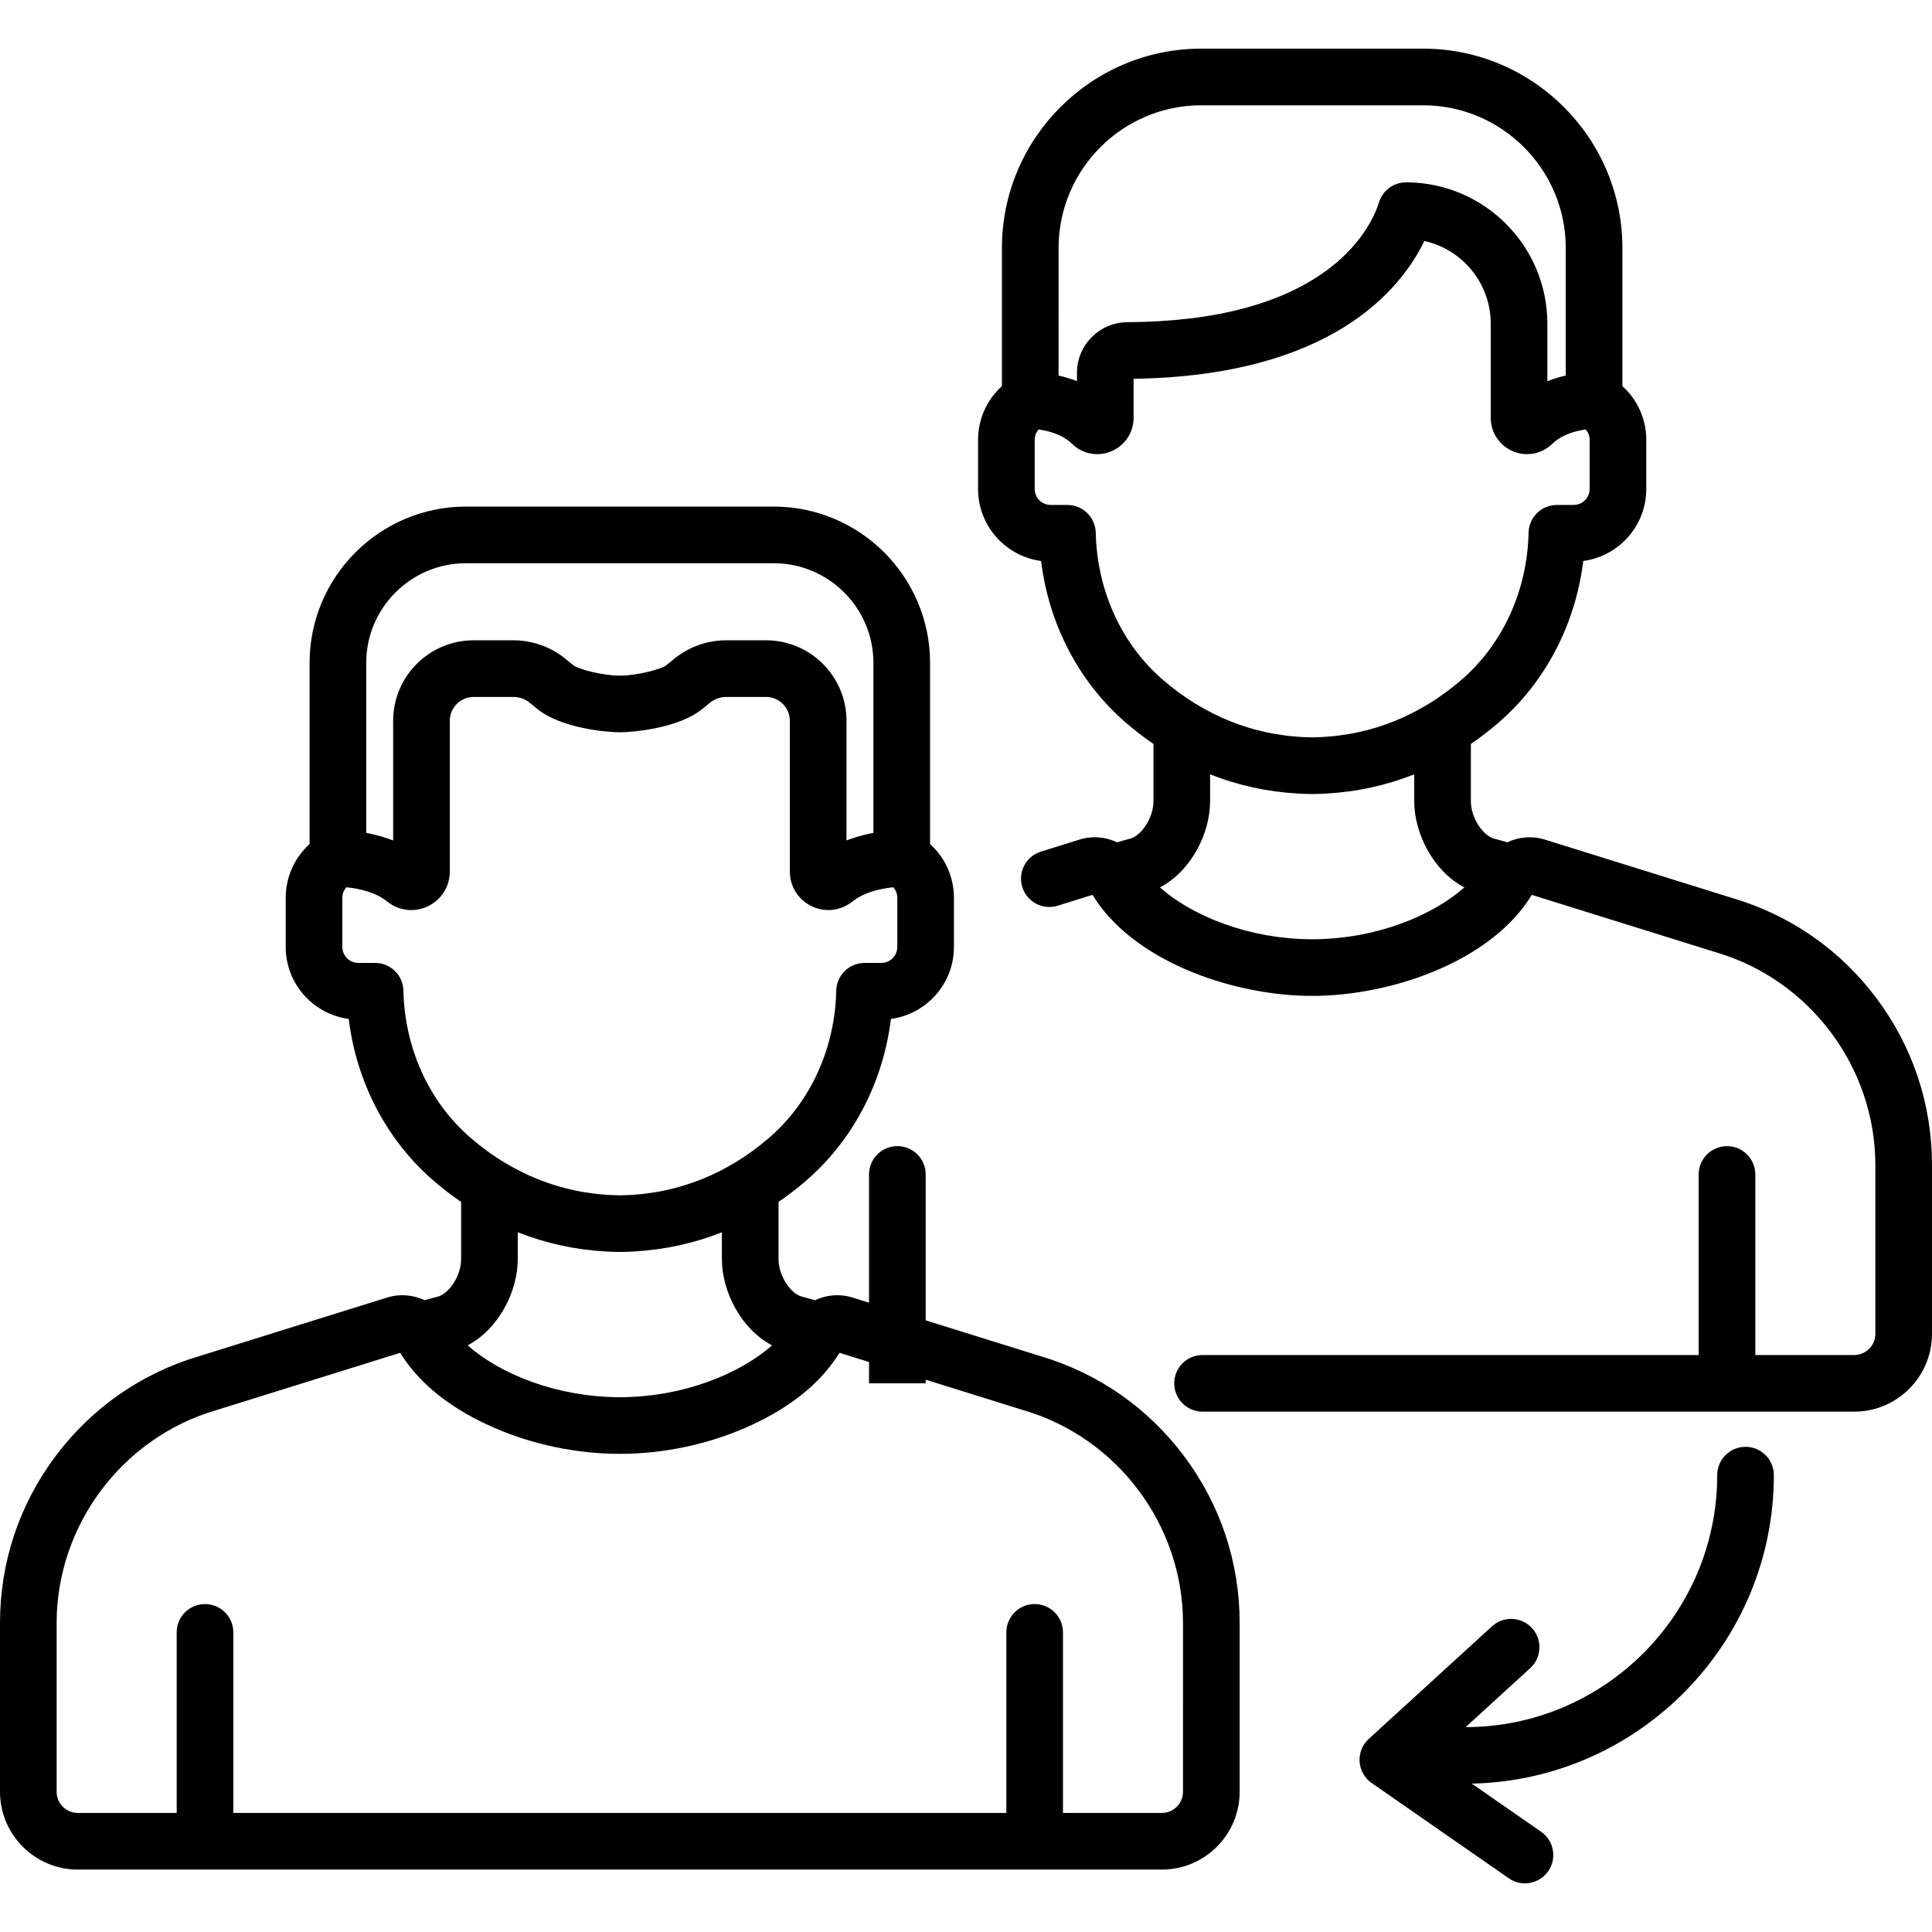
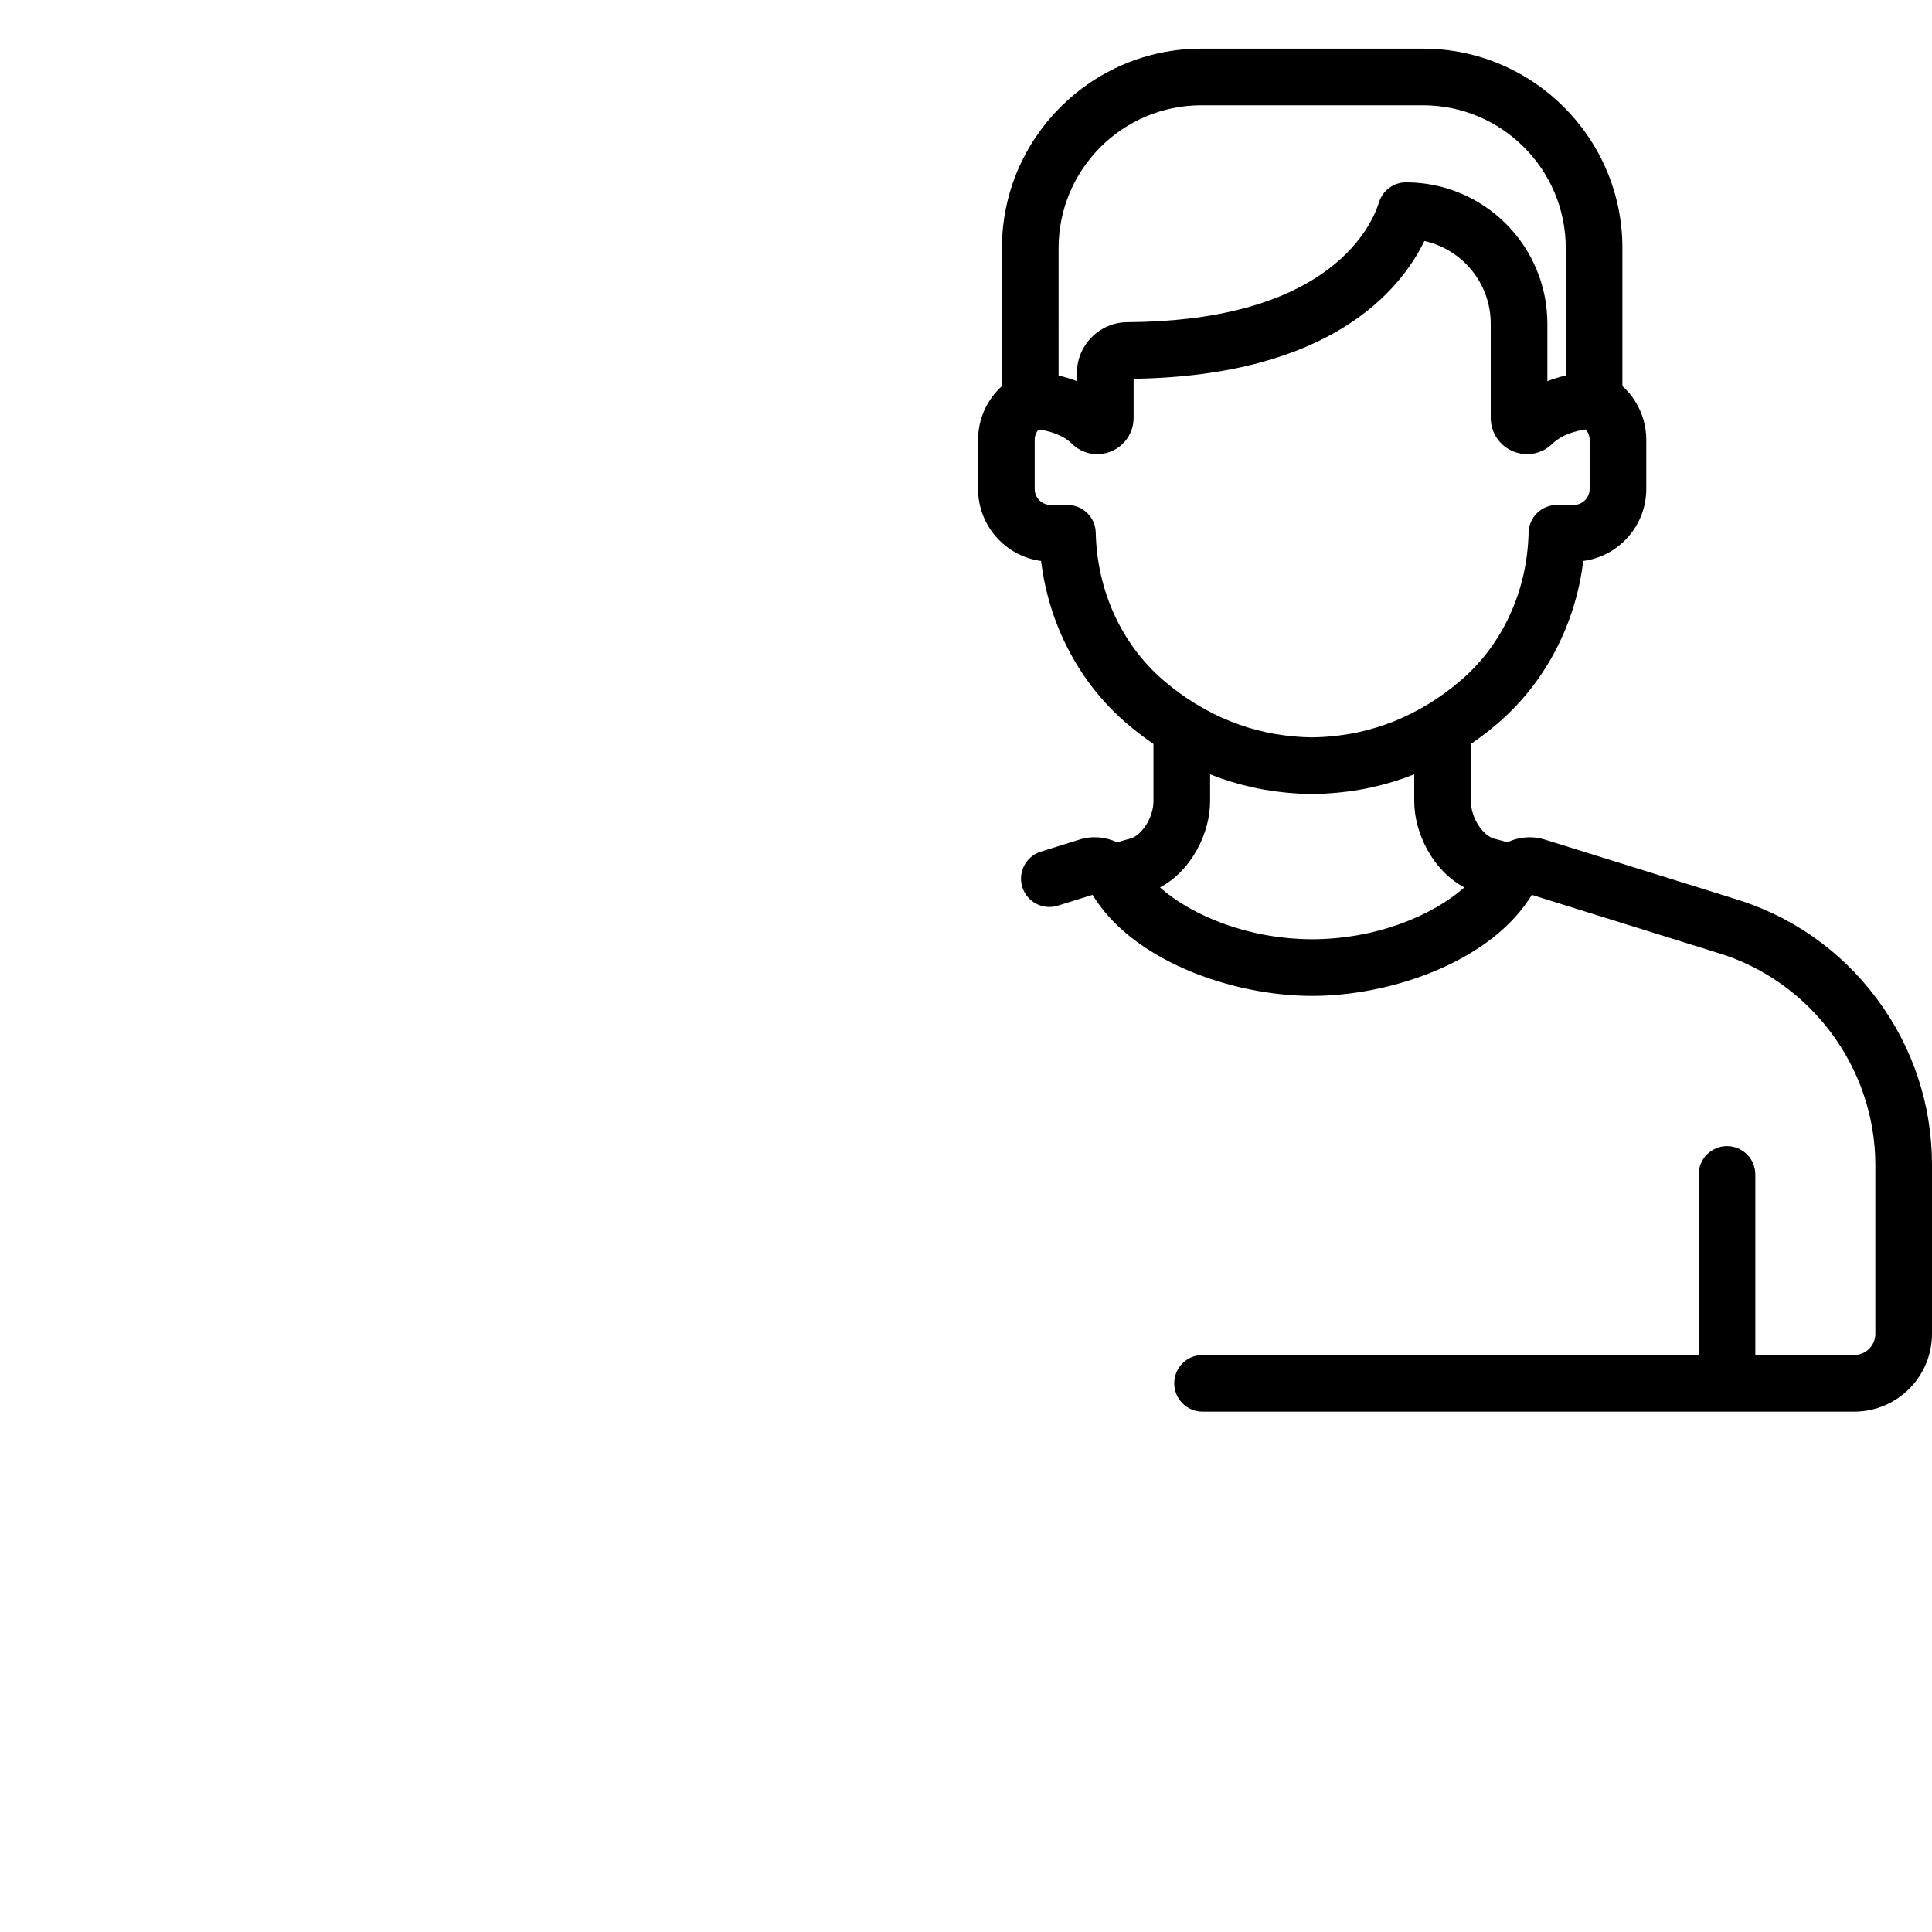
<svg xmlns="http://www.w3.org/2000/svg" version="1.1" id="Capa_1" x="0px" y="0px" viewBox="0 0 512 512" style="enable-background:new 0 0 512 512;" xml:space="preserve">
  <g>
    <g>
-       <path d="M470.09,390.929c0-4.147-3.36-7.507-7.505-7.507c-4.146,0-7.506,3.36-7.506,7.506c0,36.787-29.897,66.719-66.67,66.78    l17.117-15.635c3.06-2.796,3.275-7.543,0.48-10.604c-2.797-3.061-7.543-3.275-10.605-0.48l-32.662,29.835    c-1.685,1.54-2.578,3.763-2.427,6.041c0.151,2.278,1.332,4.363,3.207,5.665l36.332,25.238c1.305,0.907,2.797,1.342,4.275,1.342    c2.376,0,4.714-1.125,6.172-3.224c2.364-3.404,1.522-8.081-1.883-10.446l-18.371-12.761    C434.339,471.742,470.09,435.444,470.09,390.929z" />
-     </g>
+       </g>
  </g>
  <g>
    <g>
-       <path d="M313.824,385.927c-9.602-12.837-22.802-22.02-38.175-26.56l-30.335-9.459v-38.671c0-4.145-3.36-7.506-7.506-7.506    s-7.506,3.36-7.506,7.506v33.99l-4.396-1.371c-3.364-1.05-6.903-0.714-9.929,0.719l-2.579-0.728    c-0.185-0.052-0.372-0.097-0.561-0.135c-3.289-0.661-6.517-5.62-6.517-10.011v-15.183c2.468-1.698,4.883-3.542,7.23-5.562    c12.484-10.75,20.486-26.112,22.553-42.929c9.412-1.25,16.699-9.33,16.699-19.079v-13.011c0-5.527-2.347-10.658-6.327-14.253    v-48.006c0-22.842-18.583-41.426-41.426-41.426H123.47c-22.842,0-41.427,18.583-41.427,41.426v48.006    c-3.98,3.596-6.327,8.726-6.327,14.253v13.011c0,9.75,7.287,17.829,16.7,19.079c2.067,16.818,10.069,32.181,22.553,42.93    c2.347,2.021,4.762,3.864,7.23,5.562v15.183c0,4.391-3.228,9.35-6.518,10.011c-0.188,0.038-0.375,0.083-0.56,0.135l-2.579,0.728    c-3.024-1.432-6.563-1.768-9.929-0.719l-49.742,15.51C37.5,363.907,24.3,373.09,14.697,385.928C5.082,398.782,0,414.06,0,430.112    v44.729c0,11.368,9.249,20.618,20.618,20.618h287.285c11.369,0,20.618-9.249,20.618-20.618v-44.729    C328.521,414.06,323.439,398.781,313.824,385.927z M97.055,175.678h0.001c0-14.565,11.85-26.414,26.415-26.414h81.579    c14.565,0,26.414,11.849,26.414,26.414v45.041c-1.843,0.34-3.889,0.856-5.981,1.592c-0.128,0.045-0.255,0.092-0.383,0.138    c-0.258,0.094-0.514,0.177-0.772,0.278v-31.724c0-11.755-9.563-21.318-21.318-21.318h-10.551c-5.024,0-9.933,1.751-13.827,4.933    l-2,1.635c-1.487,1.171-7.999,2.799-12.372,2.799c-4.372,0-10.884-1.629-12.368-2.796l-2.005-1.64    c-3.892-3.18-8.801-4.931-13.825-4.931h-10.551c-11.755,0-21.318,9.563-21.318,21.318v31.724c-0.18-0.071-0.358-0.127-0.538-0.194    c-0.258-0.096-0.516-0.189-0.773-0.278c-0.429-0.149-0.853-0.287-1.277-0.417c-0.131-0.04-0.262-0.08-0.393-0.118    c-0.52-0.153-1.03-0.293-1.535-0.42c-0.022-0.005-0.043-0.011-0.065-0.016c-0.88-0.22-1.742-0.414-2.557-0.564V175.678z     M106.909,262.528c-0.087-4.082-3.422-7.345-7.504-7.345h-4.441c-2.336,0-4.236-1.9-4.236-4.236v-13.011    c0-1.174,0.457-2.116,1.069-2.8c0.089,0.009,0.173,0.015,0.265,0.025c0.071,0.007,0.147,0.018,0.219,0.026    c0.359,0.041,0.736,0.091,1.128,0.151c0.176,0.027,0.354,0.055,0.535,0.086c0.184,0.031,0.369,0.063,0.558,0.099    c0.346,0.066,0.698,0.14,1.055,0.222c0.137,0.032,0.276,0.068,0.414,0.102c0.313,0.078,0.627,0.162,0.942,0.254    c0.108,0.031,0.216,0.06,0.324,0.093c0.408,0.125,0.815,0.264,1.218,0.415c0.098,0.037,0.196,0.076,0.293,0.115    c0.383,0.15,0.761,0.311,1.131,0.487c0.043,0.02,0.087,0.038,0.129,0.059c0.401,0.195,0.787,0.411,1.163,0.639    c0.083,0.05,0.164,0.102,0.246,0.155c0.376,0.241,0.742,0.494,1.08,0.772c0.02,0.016,0.041,0.029,0.061,0.046    c1.868,1.515,4.121,2.298,6.408,2.298c1.48,0,2.974-0.327,4.384-0.993c3.611-1.705,5.854-5.245,5.854-9.239v-39.946    c0-3.478,2.829-6.307,6.307-6.307h10.551c1.572,0,3.108,0.548,4.324,1.542l2.004,1.639c6.178,5.05,18.159,6.186,21.87,6.186    s15.693-1.137,21.871-6.187l2.002-1.637c1.218-0.995,2.754-1.543,4.326-1.543h10.551c3.477,0,6.307,2.829,6.307,6.307v39.946    c0,3.994,2.243,7.534,5.853,9.239c3.32,1.568,7.093,1.235,10.08-0.799c0.257-0.162,0.509-0.336,0.75-0.533    c0.008-0.006,0.016-0.011,0.024-0.017c0.006-0.005,0.014-0.01,0.02-0.015c0.326-0.267,0.677-0.51,1.038-0.742    c0.098-0.063,0.196-0.126,0.297-0.186c0.357-0.216,0.724-0.421,1.104-0.607c0.097-0.047,0.198-0.089,0.296-0.134    c0.296-0.138,0.597-0.267,0.902-0.389c0.158-0.063,0.315-0.126,0.474-0.184c0.351-0.129,0.704-0.25,1.058-0.36    c0.208-0.064,0.415-0.121,0.622-0.179c0.185-0.052,0.369-0.102,0.553-0.149c0.799-0.204,1.583-0.366,2.324-0.489    c0.099-0.017,0.197-0.032,0.295-0.048c0.454-0.071,0.889-0.129,1.298-0.175c0.055-0.006,0.113-0.014,0.167-0.02    c0.087-0.009,0.166-0.016,0.251-0.024c0.612,0.684,1.069,1.626,1.069,2.801v13.011c0,2.336-1.9,4.236-4.235,4.236h-4.441    c-4.082,0-7.417,3.263-7.504,7.345c-0.329,15.33-6.837,29.565-17.856,39.053c-2.785,2.398-5.678,4.509-8.668,6.343    c-0.057,0.033-0.118,0.057-0.175,0.091c-5.764,3.508-11.906,5.97-18.358,7.374c-0.156,0.034-0.313,0.067-0.47,0.1    c-0.539,0.113-1.079,0.22-1.622,0.318c-0.239,0.043-0.479,0.079-0.719,0.119c-0.744,0.125-1.492,0.235-2.244,0.332    c-0.466,0.06-0.932,0.12-1.402,0.169c-0.329,0.035-0.659,0.063-0.989,0.093c-0.525,0.047-1.052,0.088-1.581,0.121    c-0.275,0.018-0.55,0.036-0.827,0.05c-0.81,0.041-1.622,0.072-2.441,0.082c-0.818-0.01-1.631-0.041-2.441-0.082    c-0.276-0.014-0.551-0.033-0.827-0.05c-0.529-0.033-1.056-0.075-1.581-0.121c-0.33-0.03-0.661-0.058-0.989-0.093    c-0.469-0.049-0.935-0.109-1.402-0.169c-0.752-0.097-1.5-0.207-2.244-0.332c-0.239-0.04-0.48-0.076-0.719-0.119    c-0.543-0.098-1.083-0.205-1.622-0.318c-0.157-0.033-0.314-0.066-0.47-0.1c-6.452-1.404-12.594-3.866-18.358-7.374    c-0.057-0.035-0.118-0.058-0.175-0.091c-2.99-1.834-5.883-3.945-8.668-6.343C113.746,292.094,107.238,277.859,106.909,262.528z     M204.593,356.537c-0.005,0.004-0.01,0.009-0.015,0.013c-0.466,0.413-0.959,0.821-1.466,1.225    c-0.116,0.093-0.233,0.186-0.352,0.278c-0.512,0.4-1.039,0.797-1.588,1.188c-0.058,0.041-0.119,0.081-0.177,0.122    c-0.512,0.36-1.042,0.714-1.584,1.063c-0.128,0.082-0.254,0.165-0.384,0.247c-0.588,0.371-1.191,0.737-1.812,1.094    c-0.116,0.067-0.235,0.131-0.352,0.198c-0.562,0.318-1.138,0.631-1.725,0.936c-0.119,0.062-0.236,0.125-0.356,0.187    c-0.661,0.338-1.338,0.666-2.028,0.987c-0.153,0.071-0.309,0.141-0.464,0.211c-0.653,0.297-1.316,0.586-1.994,0.866    c-0.074,0.031-0.146,0.063-0.22,0.093c-0.73,0.298-1.478,0.583-2.235,0.86c-0.178,0.065-0.356,0.129-0.535,0.193    c-0.767,0.273-1.544,0.539-2.336,0.788c-0.053,0.017-0.107,0.032-0.159,0.048c-0.753,0.235-1.519,0.456-2.292,0.668    c-0.186,0.051-0.372,0.102-0.559,0.152c-0.81,0.215-1.628,0.418-2.458,0.606c-0.138,0.031-0.278,0.059-0.416,0.089    c-0.749,0.165-1.505,0.317-2.269,0.459c-0.171,0.032-0.341,0.065-0.512,0.096c-0.852,0.151-1.712,0.287-2.581,0.407    c-0.185,0.026-0.371,0.048-0.557,0.073c-0.799,0.104-1.605,0.197-2.417,0.274c-0.121,0.012-0.242,0.026-0.363,0.037    c-0.893,0.08-1.795,0.14-2.701,0.185c-0.21,0.01-0.42,0.019-0.63,0.028c-0.927,0.038-1.858,0.064-2.797,0.064    c-0.939,0-1.87-0.026-2.797-0.064c-0.21-0.009-0.42-0.017-0.63-0.028c-0.906-0.046-1.808-0.105-2.701-0.185    c-0.123-0.011-0.244-0.026-0.367-0.037c-0.811-0.077-1.616-0.169-2.415-0.274c-0.184-0.024-0.37-0.047-0.553-0.072    c-0.87-0.121-1.732-0.257-2.585-0.408c-0.17-0.03-0.337-0.063-0.506-0.095c-0.767-0.142-1.528-0.295-2.28-0.461    c-0.134-0.03-0.271-0.057-0.404-0.087c-0.833-0.188-1.655-0.393-2.468-0.608c-0.183-0.048-0.364-0.099-0.546-0.149    c-0.781-0.214-1.555-0.437-2.316-0.675c-0.046-0.014-0.092-0.027-0.138-0.041c-0.797-0.251-1.579-0.518-2.351-0.794    c-0.172-0.061-0.343-0.123-0.514-0.185c-0.763-0.279-1.517-0.566-2.253-0.867c-0.062-0.025-0.122-0.052-0.184-0.078    c-0.693-0.286-1.372-0.582-2.039-0.886c-0.145-0.066-0.291-0.131-0.434-0.198c-0.698-0.324-1.384-0.657-2.052-0.999    c-0.107-0.055-0.211-0.111-0.317-0.166c-0.608-0.316-1.202-0.639-1.783-0.968c-0.101-0.058-0.205-0.114-0.306-0.172    c-0.633-0.364-1.247-0.736-1.846-1.114c-0.114-0.072-0.226-0.145-0.338-0.218c-0.567-0.365-1.12-0.734-1.654-1.11    c-0.04-0.028-0.082-0.055-0.121-0.084c-0.562-0.399-1.101-0.805-1.624-1.214c-0.103-0.081-0.204-0.161-0.306-0.242    c-0.519-0.415-1.024-0.833-1.502-1.256c-0.001-0.001-0.001-0.001-0.002-0.002c8.325-4.402,13.283-14.397,13.283-22.835v-7.136    c7.371,2.924,15.157,4.633,23.322,5.092c0.045,0.003,0.089,0.008,0.134,0.01c1.162,0.063,2.332,0.103,3.509,0.117    c0.028,0,0.056,0,0.084,0c0.028,0,0.056,0,0.084,0c1.177-0.013,2.347-0.053,3.509-0.117c0.045-0.002,0.089-0.007,0.134-0.01    c8.165-0.459,15.951-2.169,23.322-5.092v7.136C191.31,342.141,196.269,352.135,204.593,356.537z M313.51,474.841L313.51,474.841    c0,3.091-2.516,5.606-5.607,5.606h-26.204V432.6c0-4.145-3.36-7.506-7.506-7.506c-4.146,0-7.506,3.36-7.506,7.506v47.847H61.834    V432.6c0-4.145-3.36-7.506-7.506-7.506s-7.506,3.36-7.506,7.506v47.847H20.618c-3.091,0-5.607-2.515-5.607-5.606v-44.729    c0-25.877,17.336-49.054,42.16-56.362c0.038-0.011,0.076-0.023,0.114-0.035l48.768-15.206c0.081,0.133,0.172,0.264,0.256,0.397    c0.19,0.304,0.384,0.605,0.583,0.904c0.077,0.115,0.156,0.228,0.235,0.342c4.779,6.987,12.09,12.561,20.487,16.666    c0.027,0.013,0.055,0.026,0.082,0.04c0.456,0.222,0.912,0.443,1.374,0.657c9.828,4.611,21.401,7.444,33.134,7.742    c0.69,0.019,1.376,0.029,2.056,0.029s1.366-0.01,2.056-0.029c11.729-0.298,23.298-3.129,33.124-7.737    c0.482-0.223,0.959-0.454,1.435-0.686c0.006-0.003,0.012-0.006,0.018-0.009c8.412-4.11,15.736-9.693,20.516-16.695    c0.07-0.102,0.141-0.203,0.21-0.305c0.206-0.308,0.406-0.619,0.602-0.933c0.081-0.128,0.168-0.254,0.247-0.382l7.834,2.443v5.639    h15.011v-0.958l25.923,8.083c0.038,0.012,0.076,0.023,0.114,0.035c24.823,7.308,42.16,30.485,42.16,56.362V474.841z" />
-     </g>
+       </g>
  </g>
  <g>
    <g>
      <path d="M497.303,264.566c-9.603-12.837-22.803-22.021-38.177-26.561l-49.741-15.509c-3.363-1.048-6.902-0.713-9.928,0.72    l-2.582-0.729c-0.185-0.052-0.371-0.097-0.559-0.135c-3.29-0.661-6.518-5.62-6.518-10.011v-15.182    c2.468-1.698,4.883-3.542,7.23-5.563c12.484-10.749,20.486-26.112,22.553-42.93c9.413-1.25,16.7-9.33,16.7-19.079v-13.011    c0-5.526-2.347-10.657-6.327-14.253V65.731c0-29.137-23.704-52.841-52.842-52.841h-58.749c-29.136,0-52.841,23.704-52.841,52.841    v36.59c-3.98,3.596-6.327,8.726-6.327,14.253v13.011c0,9.75,7.286,17.829,16.699,19.079c2.068,16.819,10.07,32.181,22.553,42.93    c2.347,2.021,4.762,3.864,7.23,5.562v15.183c0,4.391-3.228,9.35-6.517,10.011c-0.189,0.038-0.375,0.083-0.56,0.135l-2.58,0.728    c-3.025-1.432-6.564-1.768-9.929-0.72l-10.243,3.194c-3.957,1.234-6.165,5.443-4.931,9.4c1.233,3.957,5.442,6.163,9.4,4.931    l9.212-2.873c0.092,0.151,0.194,0.297,0.289,0.448c0.166,0.265,0.335,0.528,0.508,0.789c0.187,0.282,0.379,0.561,0.574,0.838    c0.179,0.254,0.361,0.508,0.547,0.758c0.204,0.275,0.413,0.547,0.625,0.818c0.192,0.244,0.385,0.487,0.582,0.728    c0.221,0.269,0.447,0.534,0.676,0.798c0.203,0.234,0.407,0.467,0.615,0.697c0.237,0.262,0.48,0.521,0.724,0.778    c0.213,0.224,0.428,0.448,0.646,0.669c0.252,0.254,0.51,0.505,0.769,0.755c0.223,0.215,0.447,0.429,0.676,0.641    c0.268,0.248,0.541,0.491,0.816,0.734c0.232,0.205,0.464,0.41,0.701,0.611c0.282,0.24,0.568,0.475,0.857,0.709    c0.241,0.196,0.482,0.393,0.728,0.585c0.296,0.232,0.596,0.46,0.898,0.686c0.248,0.186,0.496,0.373,0.748,0.556    c0.309,0.225,0.624,0.444,0.939,0.664c0.255,0.178,0.51,0.355,0.769,0.53c0.32,0.215,0.646,0.426,0.971,0.636    c0.263,0.17,0.525,0.34,0.792,0.506c0.332,0.207,0.669,0.409,1.006,0.611c0.268,0.16,0.535,0.321,0.806,0.478    c0.344,0.199,0.691,0.392,1.04,0.586c0.274,0.152,0.546,0.305,0.823,0.454c0.353,0.19,0.71,0.374,1.067,0.558    c0.279,0.144,0.557,0.289,0.838,0.429c0.362,0.18,0.727,0.355,1.093,0.53c0.284,0.136,0.566,0.273,0.852,0.405    c0.37,0.171,0.744,0.337,1.117,0.502c0.287,0.127,0.573,0.256,0.862,0.381c0.378,0.162,0.758,0.318,1.139,0.474    c0.29,0.119,0.58,0.241,0.872,0.357c0.383,0.152,0.769,0.298,1.155,0.444c0.295,0.112,0.589,0.226,0.886,0.335    c0.388,0.142,0.779,0.278,1.169,0.414c0.297,0.104,0.593,0.21,0.892,0.311c0.393,0.132,0.788,0.258,1.183,0.385    c0.301,0.097,0.6,0.195,0.902,0.289c0.395,0.122,0.791,0.237,1.188,0.353c0.303,0.089,0.606,0.181,0.91,0.267    c0.399,0.113,0.8,0.218,1.201,0.325c0.302,0.081,0.604,0.164,0.907,0.242c0.403,0.103,0.807,0.199,1.212,0.296    c0.302,0.073,0.604,0.148,0.906,0.218c0.401,0.092,0.803,0.177,1.205,0.263c0.306,0.066,0.612,0.135,0.919,0.198    c0.403,0.082,0.805,0.157,1.207,0.233c0.304,0.058,0.607,0.119,0.91,0.173c0.404,0.072,0.807,0.137,1.211,0.203    c0.302,0.05,0.605,0.103,0.907,0.15c0.4,0.062,0.799,0.115,1.198,0.171c0.303,0.042,0.607,0.089,0.909,0.128    c0.407,0.053,0.811,0.097,1.216,0.143c0.292,0.034,0.585,0.071,0.877,0.102c0.41,0.043,0.816,0.077,1.224,0.113    c0.285,0.026,0.572,0.055,0.856,0.078c0.425,0.034,0.845,0.058,1.267,0.085c0.262,0.017,0.527,0.038,0.788,0.052    c0.478,0.025,0.95,0.041,1.424,0.058c0.203,0.007,0.407,0.019,0.609,0.024c0.673,0.018,1.342,0.028,2.006,0.028    c0.663,0,1.331-0.009,2.003-0.027c0.225-0.006,0.453-0.019,0.679-0.027c0.451-0.016,0.901-0.031,1.356-0.055    c0.262-0.014,0.527-0.035,0.79-0.052c0.421-0.027,0.841-0.051,1.266-0.084c0.292-0.023,0.587-0.054,0.881-0.08    c0.398-0.036,0.796-0.069,1.196-0.111c0.306-0.032,0.614-0.071,0.921-0.107c0.391-0.045,0.78-0.087,1.172-0.138    c0.313-0.04,0.628-0.088,0.942-0.132c0.388-0.055,0.776-0.106,1.165-0.166c0.319-0.049,0.638-0.106,0.957-0.158    c0.385-0.064,0.77-0.125,1.156-0.194c0.327-0.059,0.654-0.124,0.981-0.187c0.379-0.072,0.757-0.142,1.136-0.219    c0.33-0.067,0.66-0.142,0.99-0.213c0.377-0.081,0.754-0.16,1.13-0.247c0.332-0.076,0.664-0.159,0.995-0.239    c0.373-0.09,0.746-0.178,1.118-0.273c0.335-0.086,0.669-0.178,1.003-0.267c0.369-0.099,0.737-0.195,1.105-0.299    c0.335-0.094,0.669-0.195,1.003-0.294c0.364-0.107,0.729-0.213,1.092-0.325c0.335-0.104,0.669-0.214,1.003-0.321    c0.359-0.116,0.719-0.23,1.077-0.35c0.335-0.113,0.667-0.232,1-0.348c0.354-0.124,0.709-0.247,1.061-0.376    c0.333-0.122,0.663-0.25,0.994-0.376c0.348-0.133,0.697-0.264,1.043-0.401c0.331-0.131,0.658-0.268,0.987-0.403    c0.342-0.141,0.684-0.28,1.023-0.426c0.328-0.141,0.653-0.287,0.978-0.432c0.334-0.149,0.669-0.296,1-0.449    c0.323-0.15,0.643-0.304,0.964-0.458c0.328-0.158,0.657-0.314,0.982-0.476c0.317-0.158,0.63-0.321,0.944-0.483    c0.321-0.166,0.642-0.331,0.96-0.502c0.312-0.168,0.62-0.34,0.928-0.512c0.312-0.174,0.624-0.347,0.932-0.525    c0.306-0.177,0.608-0.359,0.91-0.54c0.303-0.182,0.606-0.363,0.904-0.549c0.3-0.187,0.595-0.378,0.89-0.569    c0.291-0.188,0.583-0.377,0.87-0.569c0.293-0.197,0.581-0.398,0.869-0.598c0.282-0.197,0.563-0.393,0.84-0.594    c0.283-0.205,0.56-0.414,0.837-0.623c0.273-0.205,0.545-0.411,0.812-0.621c0.271-0.213,0.538-0.429,0.804-0.646    c0.263-0.214,0.525-0.429,0.782-0.648c0.261-0.222,0.517-0.447,0.772-0.673c0.25-0.222,0.5-0.444,0.745-0.67    c0.25-0.231,0.494-0.465,0.738-0.699c0.24-0.231,0.478-0.463,0.712-0.698c0.237-0.238,0.468-0.48,0.698-0.722    c0.228-0.24,0.454-0.481,0.675-0.725c0.223-0.246,0.441-0.495,0.657-0.745s0.43-0.501,0.639-0.755    c0.208-0.252,0.41-0.507,0.611-0.763c0.204-0.26,0.405-0.522,0.601-0.786c0.193-0.26,0.381-0.522,0.566-0.785    c0.189-0.269,0.376-0.54,0.558-0.813c0.177-0.266,0.35-0.535,0.519-0.805c0.093-0.148,0.194-0.293,0.285-0.442l48.766,15.206    c0.038,0.012,0.076,0.023,0.114,0.035c24.823,7.308,42.16,30.485,42.16,56.362v44.729c0,3.091-2.515,5.606-5.606,5.606h-26.205    v-47.847c0-4.145-3.36-7.506-7.506-7.506c-4.146,0-7.506,3.36-7.506,7.506v47.847H318.687c-4.146,0-7.506,3.36-7.506,7.506    c0,4.145,3.36,7.506,7.506,7.506h172.696c11.368,0,20.617-9.249,20.617-20.618V308.75    C512,292.698,506.918,277.419,497.303,264.566z M280.534,65.731h0.001c0-20.86,16.97-37.83,37.829-37.83h58.749    c20.859,0,37.83,16.97,37.83,37.83v33.79c-1.524,0.346-3.178,0.827-4.874,1.495V85.772c0-20.649-16.8-37.449-37.449-37.449    c-3.293,0-6.202,2.147-7.172,5.293c-0.908,2.943-4.014,10.544-13.225,17.557c-12.207,9.293-30.202,14.076-53.487,14.214    c-7.35,0.044-13.329,6.055-13.329,13.399v2.23c-1.695-0.668-3.349-1.149-4.873-1.494V65.731z M388.051,235.194    c-0.462,0.409-0.95,0.813-1.451,1.213c-0.122,0.097-0.244,0.195-0.368,0.292c-0.508,0.397-1.03,0.791-1.575,1.177    c-0.065,0.046-0.134,0.091-0.2,0.138c-0.504,0.354-1.025,0.702-1.558,1.046c-0.133,0.086-0.264,0.172-0.399,0.257    c-0.585,0.369-1.184,0.732-1.802,1.088c-0.12,0.069-0.244,0.137-0.366,0.205c-0.556,0.315-1.125,0.623-1.705,0.926    c-0.124,0.065-0.246,0.131-0.371,0.195c-0.658,0.336-1.332,0.663-2.019,0.983c-0.157,0.073-0.316,0.144-0.474,0.216    c-0.648,0.294-1.306,0.582-1.977,0.859c-0.079,0.032-0.155,0.067-0.234,0.099c-0.729,0.298-1.474,0.582-2.229,0.858    c-0.179,0.066-0.359,0.13-0.54,0.195c-0.767,0.273-1.542,0.538-2.333,0.788c-0.053,0.017-0.107,0.032-0.159,0.048    c-0.753,0.235-1.519,0.456-2.292,0.668c-0.186,0.051-0.371,0.102-0.559,0.152c-0.81,0.215-1.628,0.418-2.458,0.606    c-0.138,0.031-0.278,0.059-0.416,0.089c-0.749,0.165-1.505,0.317-2.269,0.459c-0.171,0.032-0.341,0.065-0.512,0.096    c-0.852,0.151-1.712,0.287-2.581,0.407c-0.185,0.026-0.371,0.048-0.557,0.073c-0.799,0.104-1.605,0.197-2.417,0.274    c-0.121,0.012-0.242,0.026-0.363,0.037c-0.893,0.08-1.795,0.14-2.701,0.185c-0.21,0.01-0.42,0.019-0.63,0.028    c-0.927,0.038-1.858,0.064-2.797,0.064c-0.939,0-1.87-0.026-2.797-0.064c-0.21-0.009-0.421-0.017-0.63-0.028    c-0.906-0.046-1.807-0.105-2.699-0.185c-0.124-0.011-0.246-0.026-0.37-0.038c-0.81-0.077-1.614-0.169-2.411-0.273    c-0.186-0.024-0.372-0.047-0.557-0.073c-0.868-0.121-1.728-0.256-2.579-0.407c-0.174-0.031-0.345-0.065-0.518-0.097    c-0.759-0.141-1.512-0.292-2.256-0.456c-0.142-0.031-0.287-0.06-0.429-0.092c-0.828-0.187-1.644-0.39-2.451-0.604    c-0.19-0.05-0.378-0.103-0.567-0.154c-0.767-0.21-1.527-0.43-2.274-0.663c-0.058-0.018-0.118-0.035-0.176-0.053    c-0.788-0.248-1.561-0.513-2.325-0.785c-0.184-0.066-0.368-0.132-0.55-0.198c-0.752-0.275-1.496-0.559-2.222-0.855    c-0.081-0.033-0.16-0.068-0.241-0.102c-0.668-0.276-1.322-0.562-1.966-0.854c-0.161-0.073-0.324-0.146-0.484-0.22    c-0.685-0.318-1.357-0.645-2.013-0.98c-0.126-0.065-0.249-0.131-0.374-0.196c-0.58-0.302-1.148-0.61-1.703-0.925    c-0.121-0.069-0.245-0.136-0.366-0.205c-0.618-0.356-1.219-0.719-1.804-1.089c-0.133-0.084-0.263-0.169-0.394-0.253    c-0.537-0.346-1.061-0.696-1.568-1.053c-0.063-0.044-0.129-0.087-0.191-0.131c-0.548-0.389-1.072-0.784-1.582-1.183    c-0.12-0.094-0.239-0.188-0.357-0.283c-0.505-0.404-0.997-0.811-1.462-1.223c-0.005-0.005-0.01-0.009-0.015-0.014    c8.325-4.402,13.283-14.396,13.283-22.835v-7.136c7.384,2.929,15.183,4.639,23.363,5.095c0.03,0.002,0.06,0.005,0.09,0.007    c1.163,0.064,2.334,0.104,3.512,0.117c0.028,0,0.056,0,0.084,0s0.056,0,0.084,0c1.178-0.013,2.349-0.053,3.512-0.117    c0.031-0.002,0.062-0.005,0.093-0.007c8.179-0.456,15.977-2.167,23.359-5.094v7.135c0,8.438,4.959,18.433,13.283,22.835    C388.064,235.181,388.058,235.187,388.051,235.194z M387.235,180.22c-2.783,2.396-5.673,4.506-8.661,6.339    c-0.06,0.034-0.123,0.059-0.182,0.095c-5.775,3.515-11.931,5.98-18.398,7.383c-0.127,0.027-0.255,0.054-0.382,0.081    c-0.562,0.118-1.125,0.23-1.692,0.332c-0.181,0.032-0.364,0.06-0.546,0.09c-0.819,0.14-1.642,0.26-2.47,0.366    c-0.436,0.055-0.871,0.112-1.31,0.158c-0.341,0.036-0.684,0.066-1.026,0.096c-0.513,0.045-1.027,0.085-1.543,0.118    c-0.284,0.018-0.567,0.038-0.852,0.052c-0.807,0.04-1.617,0.072-2.433,0.082c-0.816-0.01-1.626-0.041-2.433-0.082    c-0.285-0.014-0.568-0.034-0.852-0.052c-0.516-0.033-1.03-0.073-1.542-0.118c-0.343-0.031-0.686-0.06-1.027-0.096    c-0.438-0.046-0.872-0.102-1.307-0.158c-0.827-0.106-1.65-0.226-2.468-0.366c-0.183-0.031-0.368-0.059-0.551-0.091    c-0.565-0.102-1.127-0.213-1.688-0.331c-0.129-0.027-0.258-0.054-0.387-0.082c-6.466-1.402-12.622-3.868-18.398-7.383    c-0.057-0.035-0.118-0.058-0.176-0.091c-2.99-1.834-5.882-3.944-8.667-6.342c-11.018-9.488-17.526-23.723-17.856-39.054    c-0.088-4.082-3.422-7.344-7.504-7.344h-4.44c-2.336,0-4.236-1.9-4.236-4.236v-13.011c0-1.146,0.436-2.069,1.025-2.748    c0.378,0.048,0.789,0.11,1.235,0.193c0.289,0.056,0.581,0.113,0.884,0.185c0.001,0,0.003,0.001,0.005,0.001    c1.503,0.357,3.151,0.925,4.627,1.8c0.01,0.006,0.02,0.012,0.03,0.018c0.324,0.193,0.636,0.406,0.94,0.63    c0.056,0.042,0.114,0.081,0.17,0.124c0.324,0.248,0.635,0.512,0.926,0.8c1.379,1.366,3.094,2.249,4.913,2.602    c1.819,0.354,3.741,0.18,5.536-0.569c3.596-1.501,5.92-4.987,5.92-8.882v-10.346c52.332-0.766,70.803-23.618,77.056-36.519    c10.047,2.224,17.584,11.203,17.584,21.909v24.956c0,3.895,2.324,7.382,5.92,8.882c0.4,0.167,0.808,0.295,1.218,0.405    c0.102,0.027,0.203,0.053,0.305,0.077c0.404,0.095,0.81,0.172,1.218,0.213c0.007,0.001,0.014,0.002,0.021,0.003    c0.315,0.031,0.631,0.047,0.946,0.047c0.099,0,0.198-0.011,0.297-0.014c0.103-0.003,0.205-0.008,0.308-0.015    c0.398-0.025,0.794-0.067,1.185-0.142c0.015-0.003,0.03-0.004,0.046-0.007c0.4-0.078,0.792-0.191,1.179-0.32    c0.103-0.034,0.204-0.07,0.306-0.108c0.371-0.138,0.737-0.291,1.091-0.475c0.017-0.009,0.034-0.015,0.05-0.024    c0.361-0.191,0.707-0.414,1.045-0.652c0.09-0.064,0.179-0.129,0.267-0.196c0.332-0.251,0.655-0.518,0.957-0.816    c0.004-0.003,0.008-0.006,0.011-0.01c0.275-0.272,0.572-0.52,0.877-0.758c0.073-0.057,0.147-0.113,0.222-0.168    c0.307-0.226,0.622-0.442,0.95-0.637c0.006-0.004,0.013-0.007,0.019-0.01c0.327-0.194,0.664-0.368,1.004-0.532    c0.082-0.04,0.165-0.079,0.248-0.118c0.345-0.159,0.693-0.309,1.043-0.441c0.003-0.001,0.006-0.002,0.01-0.003    c0.357-0.134,0.714-0.252,1.068-0.361c0.068-0.021,0.136-0.042,0.204-0.062c0.732-0.216,1.447-0.382,2.113-0.505    c0.024-0.004,0.048-0.009,0.072-0.013c0.341-0.062,0.67-0.113,0.979-0.155c0.594,0.68,1.034,1.609,1.034,2.76v13.011    c0,2.336-1.9,4.236-4.236,4.236h-4.441c-4.082,0-7.417,3.263-7.504,7.345C404.762,156.497,398.254,170.731,387.235,180.22z" />
    </g>
  </g>
  <g>
</g>
  <g>
</g>
  <g>
</g>
  <g>
</g>
  <g>
</g>
  <g>
</g>
  <g>
</g>
  <g>
</g>
  <g>
</g>
  <g>
</g>
  <g>
</g>
  <g>
</g>
  <g>
</g>
  <g>
</g>
  <g>
</g>
</svg>